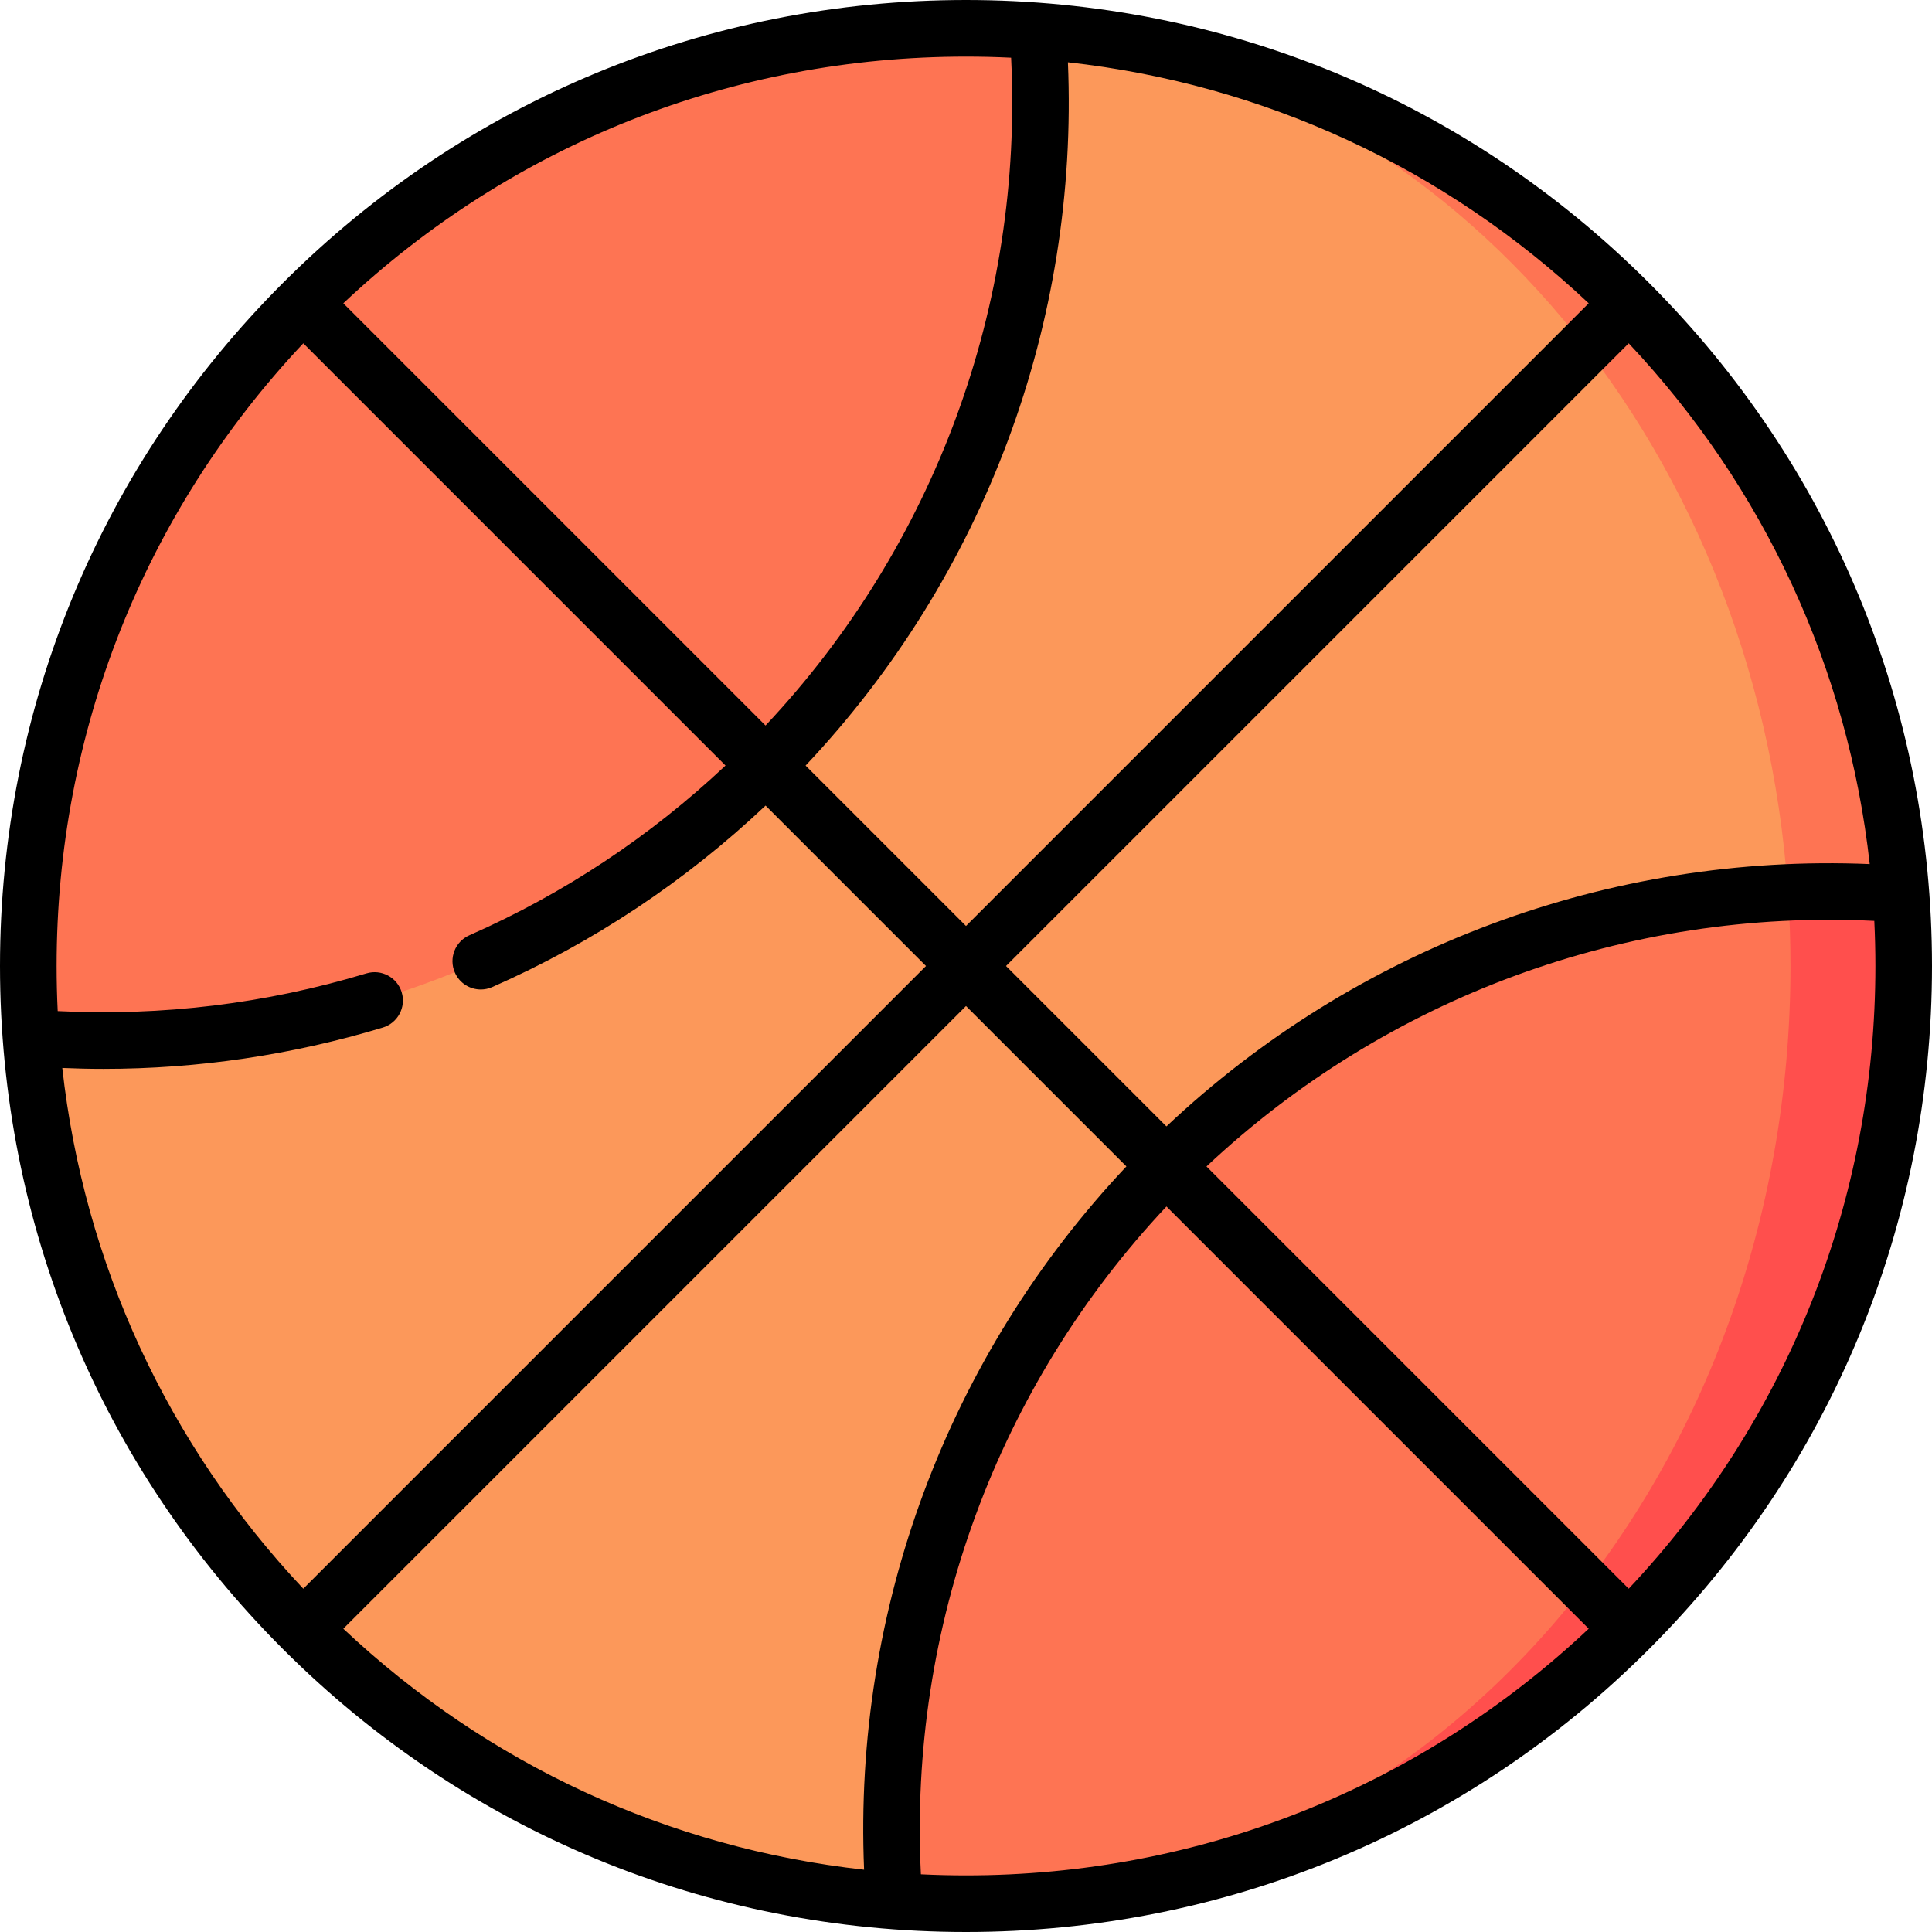
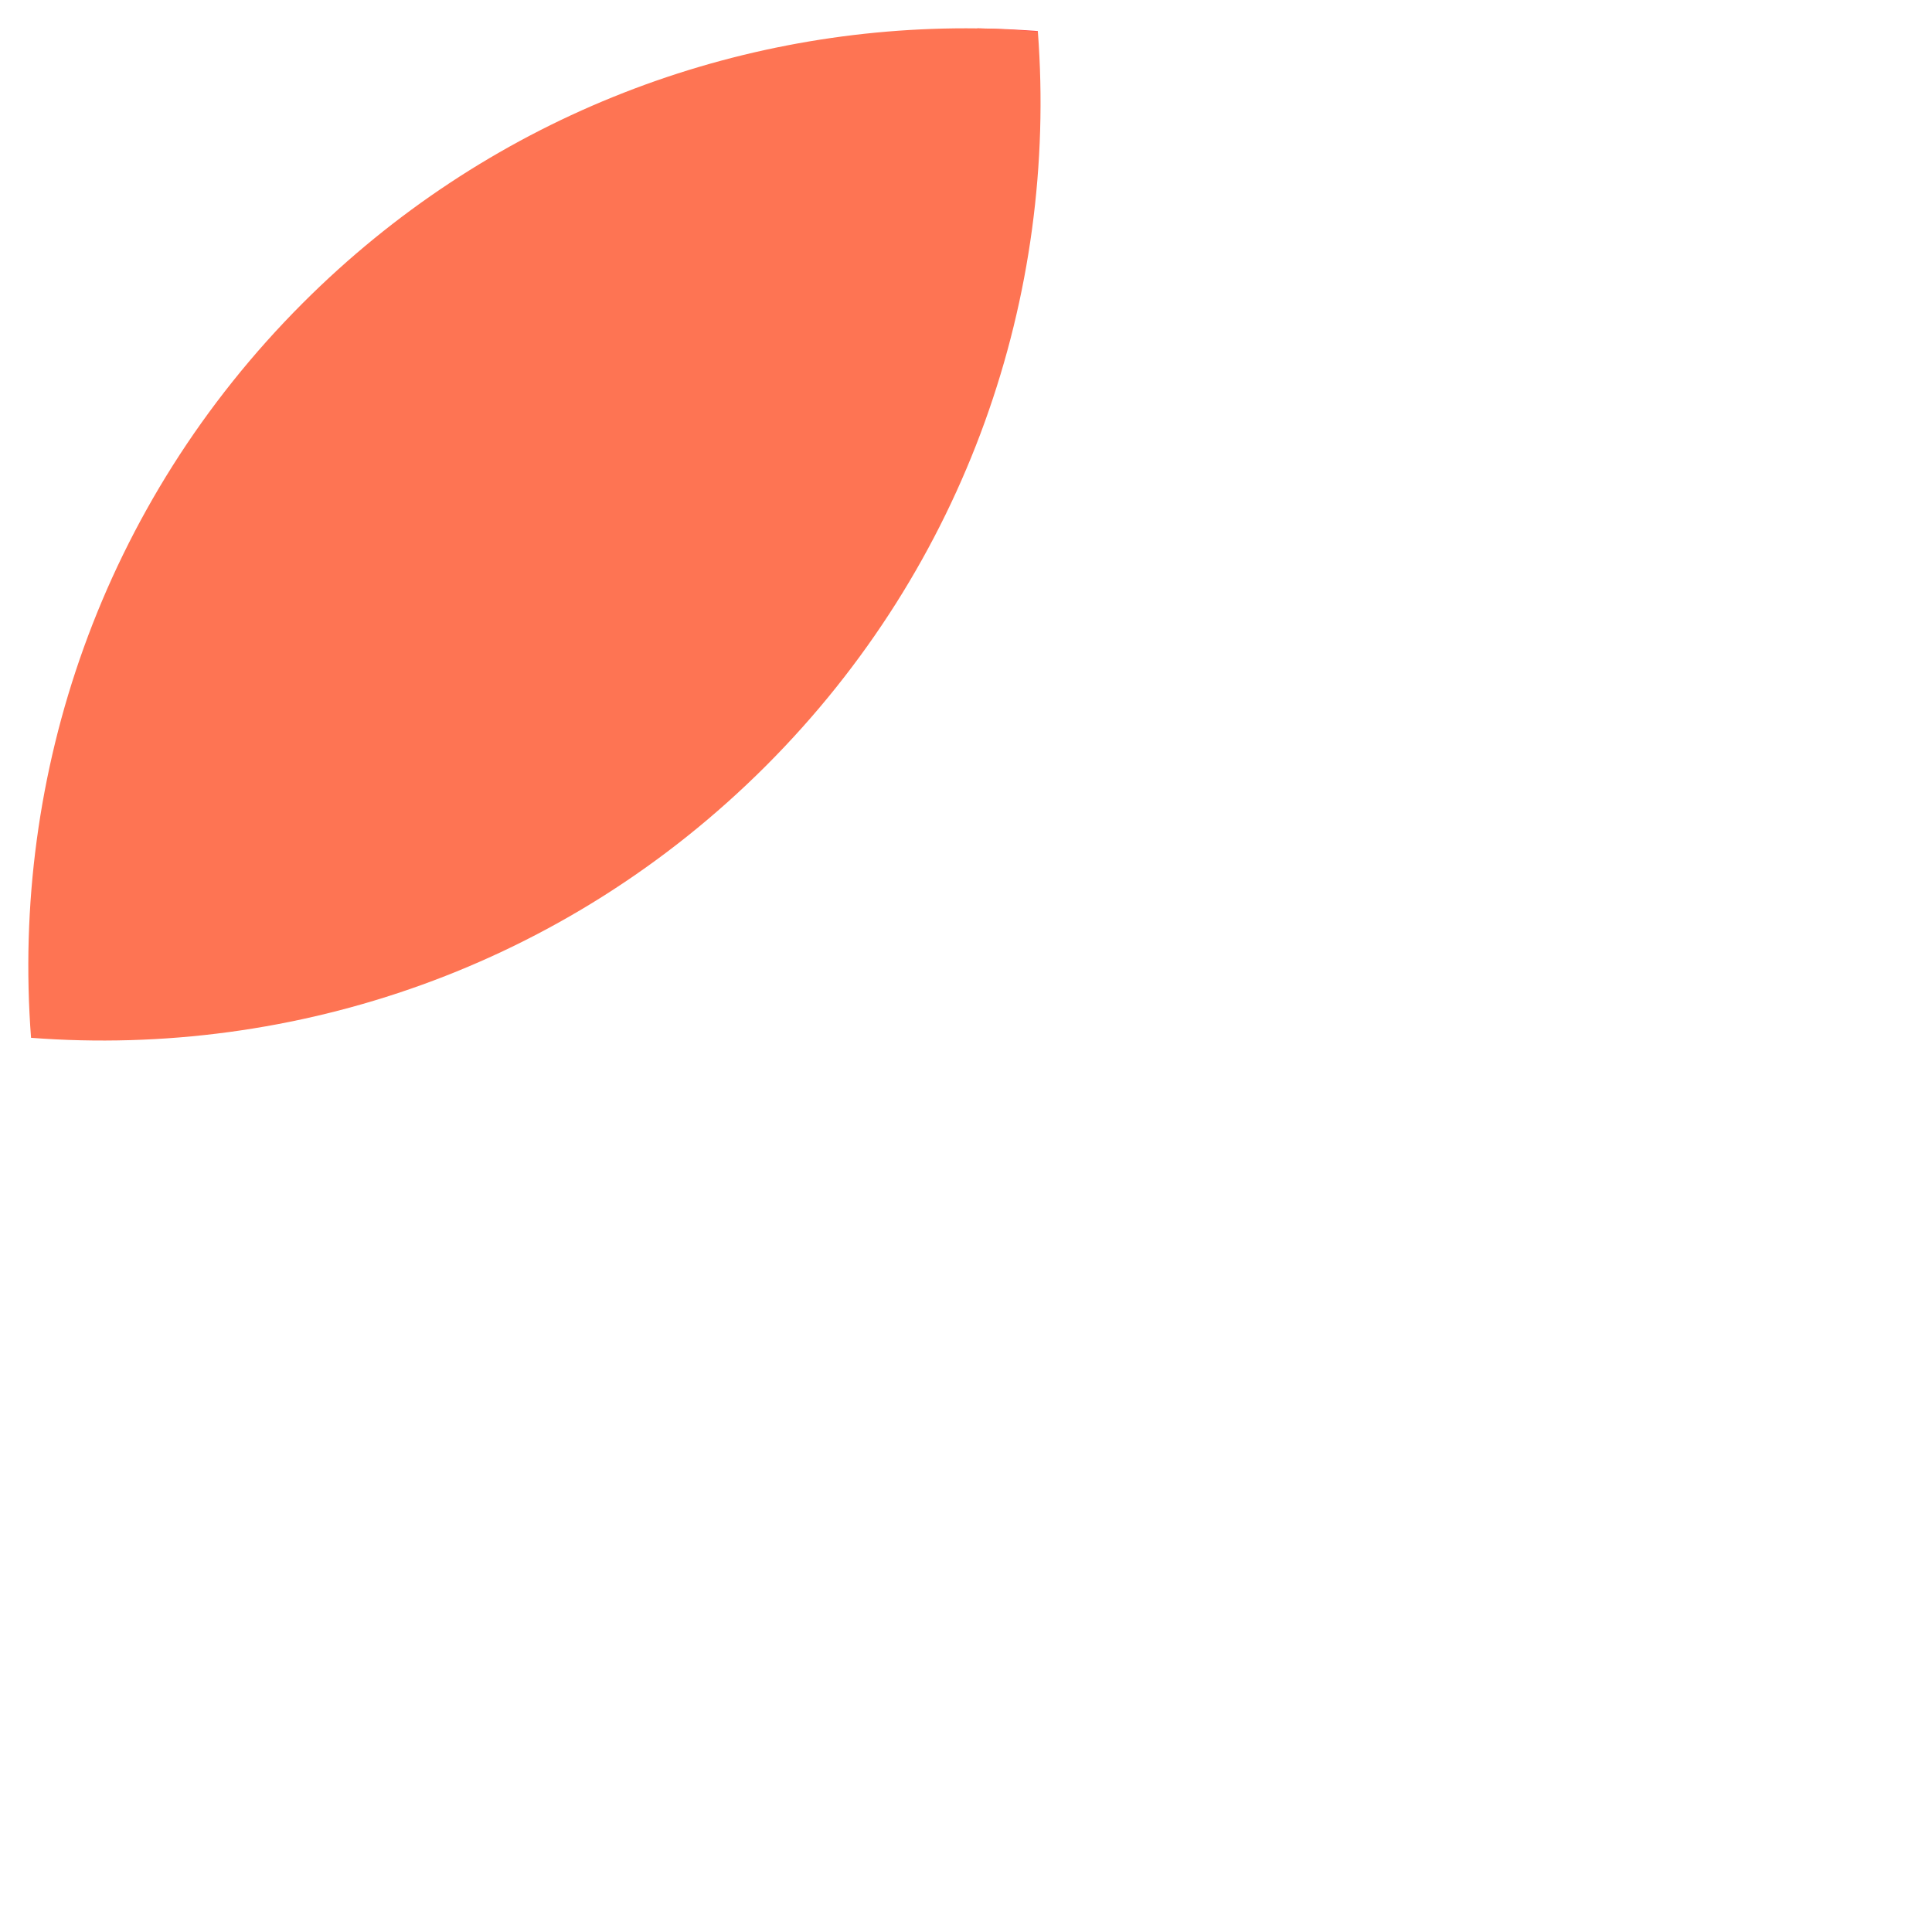
<svg xmlns="http://www.w3.org/2000/svg" id="Capa_1" height="512" viewBox="0 0 512 512" width="512">
  <path d="m275.03 8.23c.01.07.01.13.02.2l-7.58 7.58-8.49-8.49c5.35.06 10.71.3 16.05.71z" fill="#ff4f4d" />
-   <path d="m431.72 80.28c-43.68-43.68-99.58-67.7-156.69-72.05.01.07.01.13.02.2l160.957 296.303 67.763-67.763c-4.35-57.11-28.37-113.01-72.05-156.69z" fill="#fe7453" />
-   <path d="m473.83 236.49c-8.25-120.96-92.68-217.63-198.78-228.06l-266.82 266.6c4.35 57.11 28.37 113.01 72.05 156.69s99.58 67.7 156.69 72.05z" fill="#fc985a" />
  <path d="m275.05 8.43c5.25 69.71-18.77 141.22-72.08 194.54-53.37 53.36-124.96 77.38-194.74 72.06-5.33-69.78 18.69-141.38 72.05-194.75 48.52-48.52 112.12-72.78 175.72-72.78 1 0 1.99.01 2.98.02 5.41.09 10.77.39 16.07.91z" fill="#fe7453" />
-   <path d="m503.77 236.97c-9.96-.76-19.96-.92-29.94-.48l-214.85 267.99c62.6-.74 124.98-25 172.74-72.76 53.36-53.37 77.38-124.97 72.05-194.75z" fill="#ff4f4d" />
-   <path d="m474.5 256c0-6.57-.22-13.07-.67-19.51-59.91 2.62-119.05 26.8-164.8 72.54-53.36 53.37-77.38 124.96-72.06 194.74 6.34.49 12.68.73 19.03.73 1 0 1.99-.01 2.98-.02 119.3-1.82 215.52-112.37 215.52-248.48z" fill="#fe7453" />
-   <path d="m437.019 74.981c-48.352-48.352-112.639-74.981-181.019-74.981s-132.667 26.629-181.019 74.981-74.981 112.639-74.981 181.019 26.629 132.667 74.981 181.019 112.639 74.981 181.019 74.981 132.667-26.629 181.019-74.981 74.981-112.639 74.981-181.019-26.629-132.667-74.981-181.019zm58.476 154.011c-69.029-2.888-136.133 22.118-186.38 69.517l-42.509-42.509 165.02-165.02c36.006 38.262 58.14 86.311 63.869 138.012zm-196.986 80.123c-47.398 50.247-72.404 117.349-69.517 186.38-51.701-5.729-99.75-27.863-138.011-63.869l165.019-165.02zm-42.509-63.721-42.509-42.509c47.398-50.247 72.404-117.349 69.517-186.38 51.701 5.729 99.75 27.863 138.011 63.869zm11.955-230.104c3.237 65.49-20.232 129.266-65.078 176.98l-111.896-111.896c44.852-42.209 103.152-65.374 165.019-65.374 4.001 0 7.987.098 11.955.29zm-251.449 267.731c3.639.154 7.275.238 10.905.238 25.084 0 49.907-3.665 74.03-10.945 3.965-1.197 6.21-5.382 5.013-9.347-1.197-3.966-5.382-6.208-9.347-5.013-26.588 8.025-54.079 11.375-81.817 9.995-.192-3.967-.29-7.95-.29-11.949 0-61.867 23.165-120.167 65.374-165.02l111.896 111.896c-20.011 18.826-42.808 33.948-67.881 44.98-3.792 1.668-5.513 6.094-3.844 9.885 1.236 2.809 3.985 4.481 6.869 4.481 1.009 0 2.034-.205 3.017-.637 26.781-11.784 51.117-27.953 72.452-48.097l42.511 42.512-165.02 165.02c-36.003-38.259-58.136-86.303-63.868-137.999zm227.539 213.689c-3.237-65.49 20.232-129.266 65.078-176.98l111.896 111.896c-44.852 42.209-103.152 65.374-165.019 65.374-4.001 0-7.987-.098-11.955-.29zm187.581-75.69-111.897-111.897c47.715-44.845 111.493-68.309 176.98-65.078.193 3.969.291 7.955.291 11.955 0 61.867-23.165 120.167-65.374 165.02z" />
</svg>